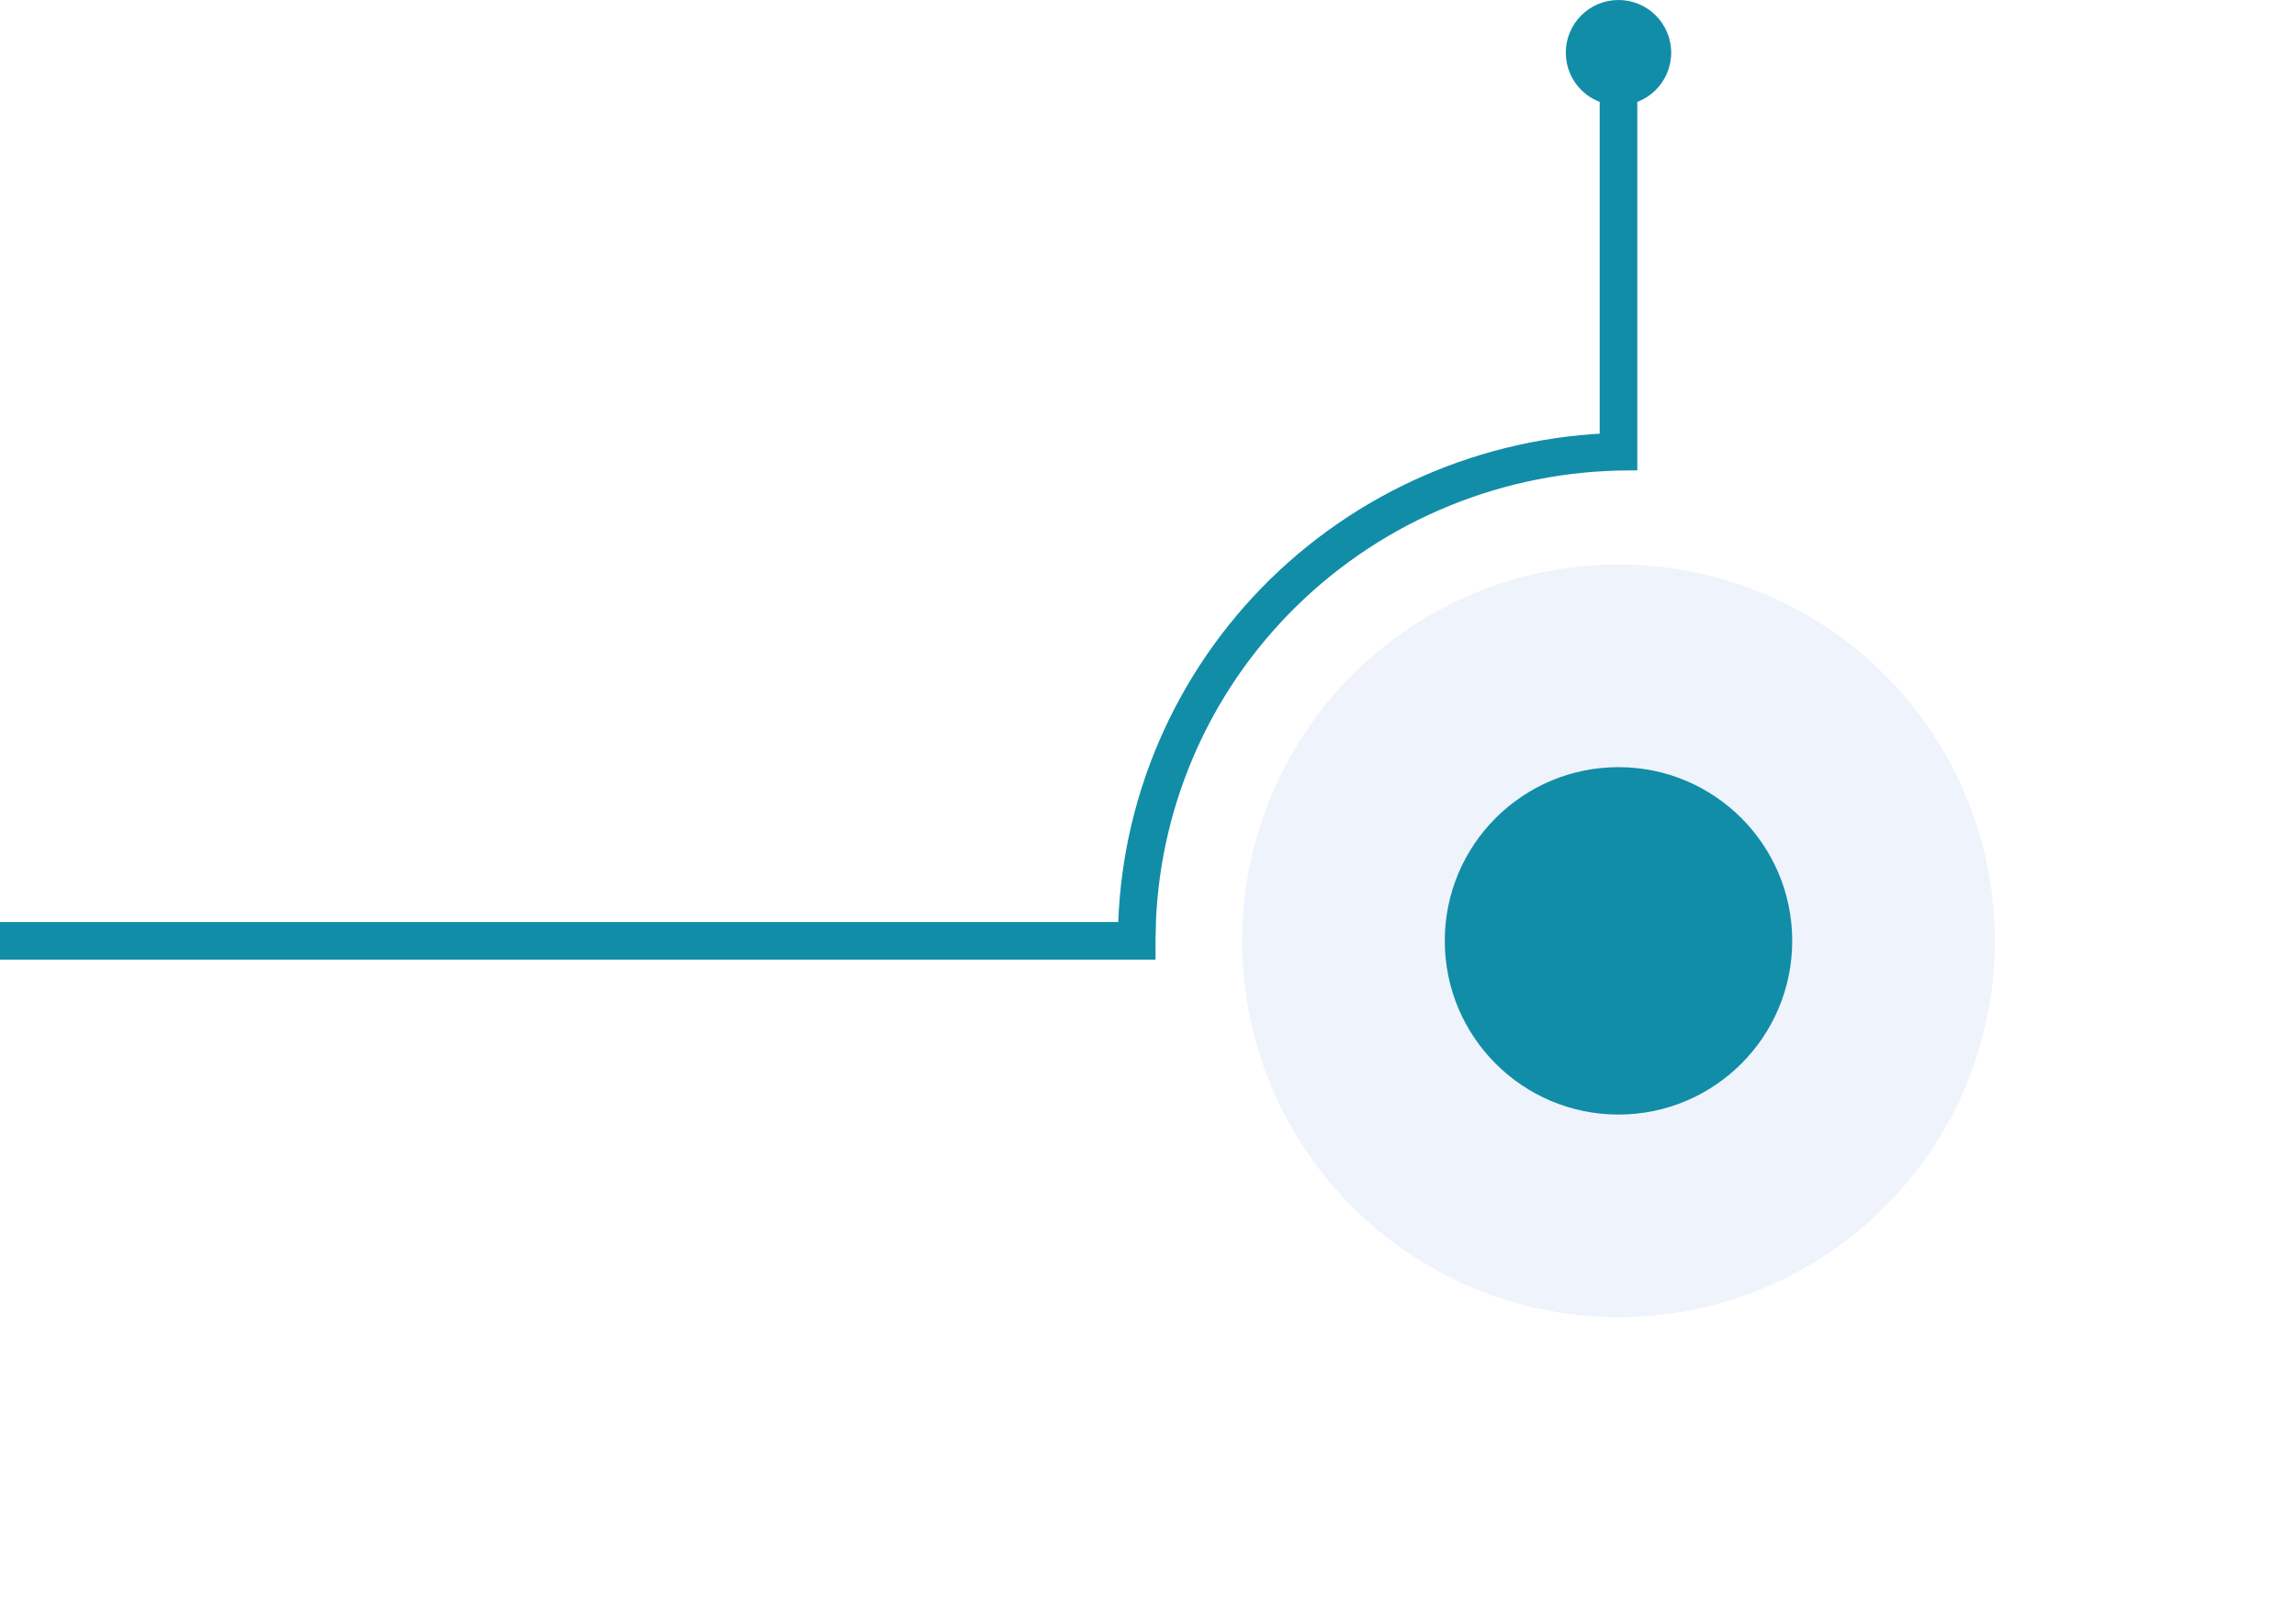
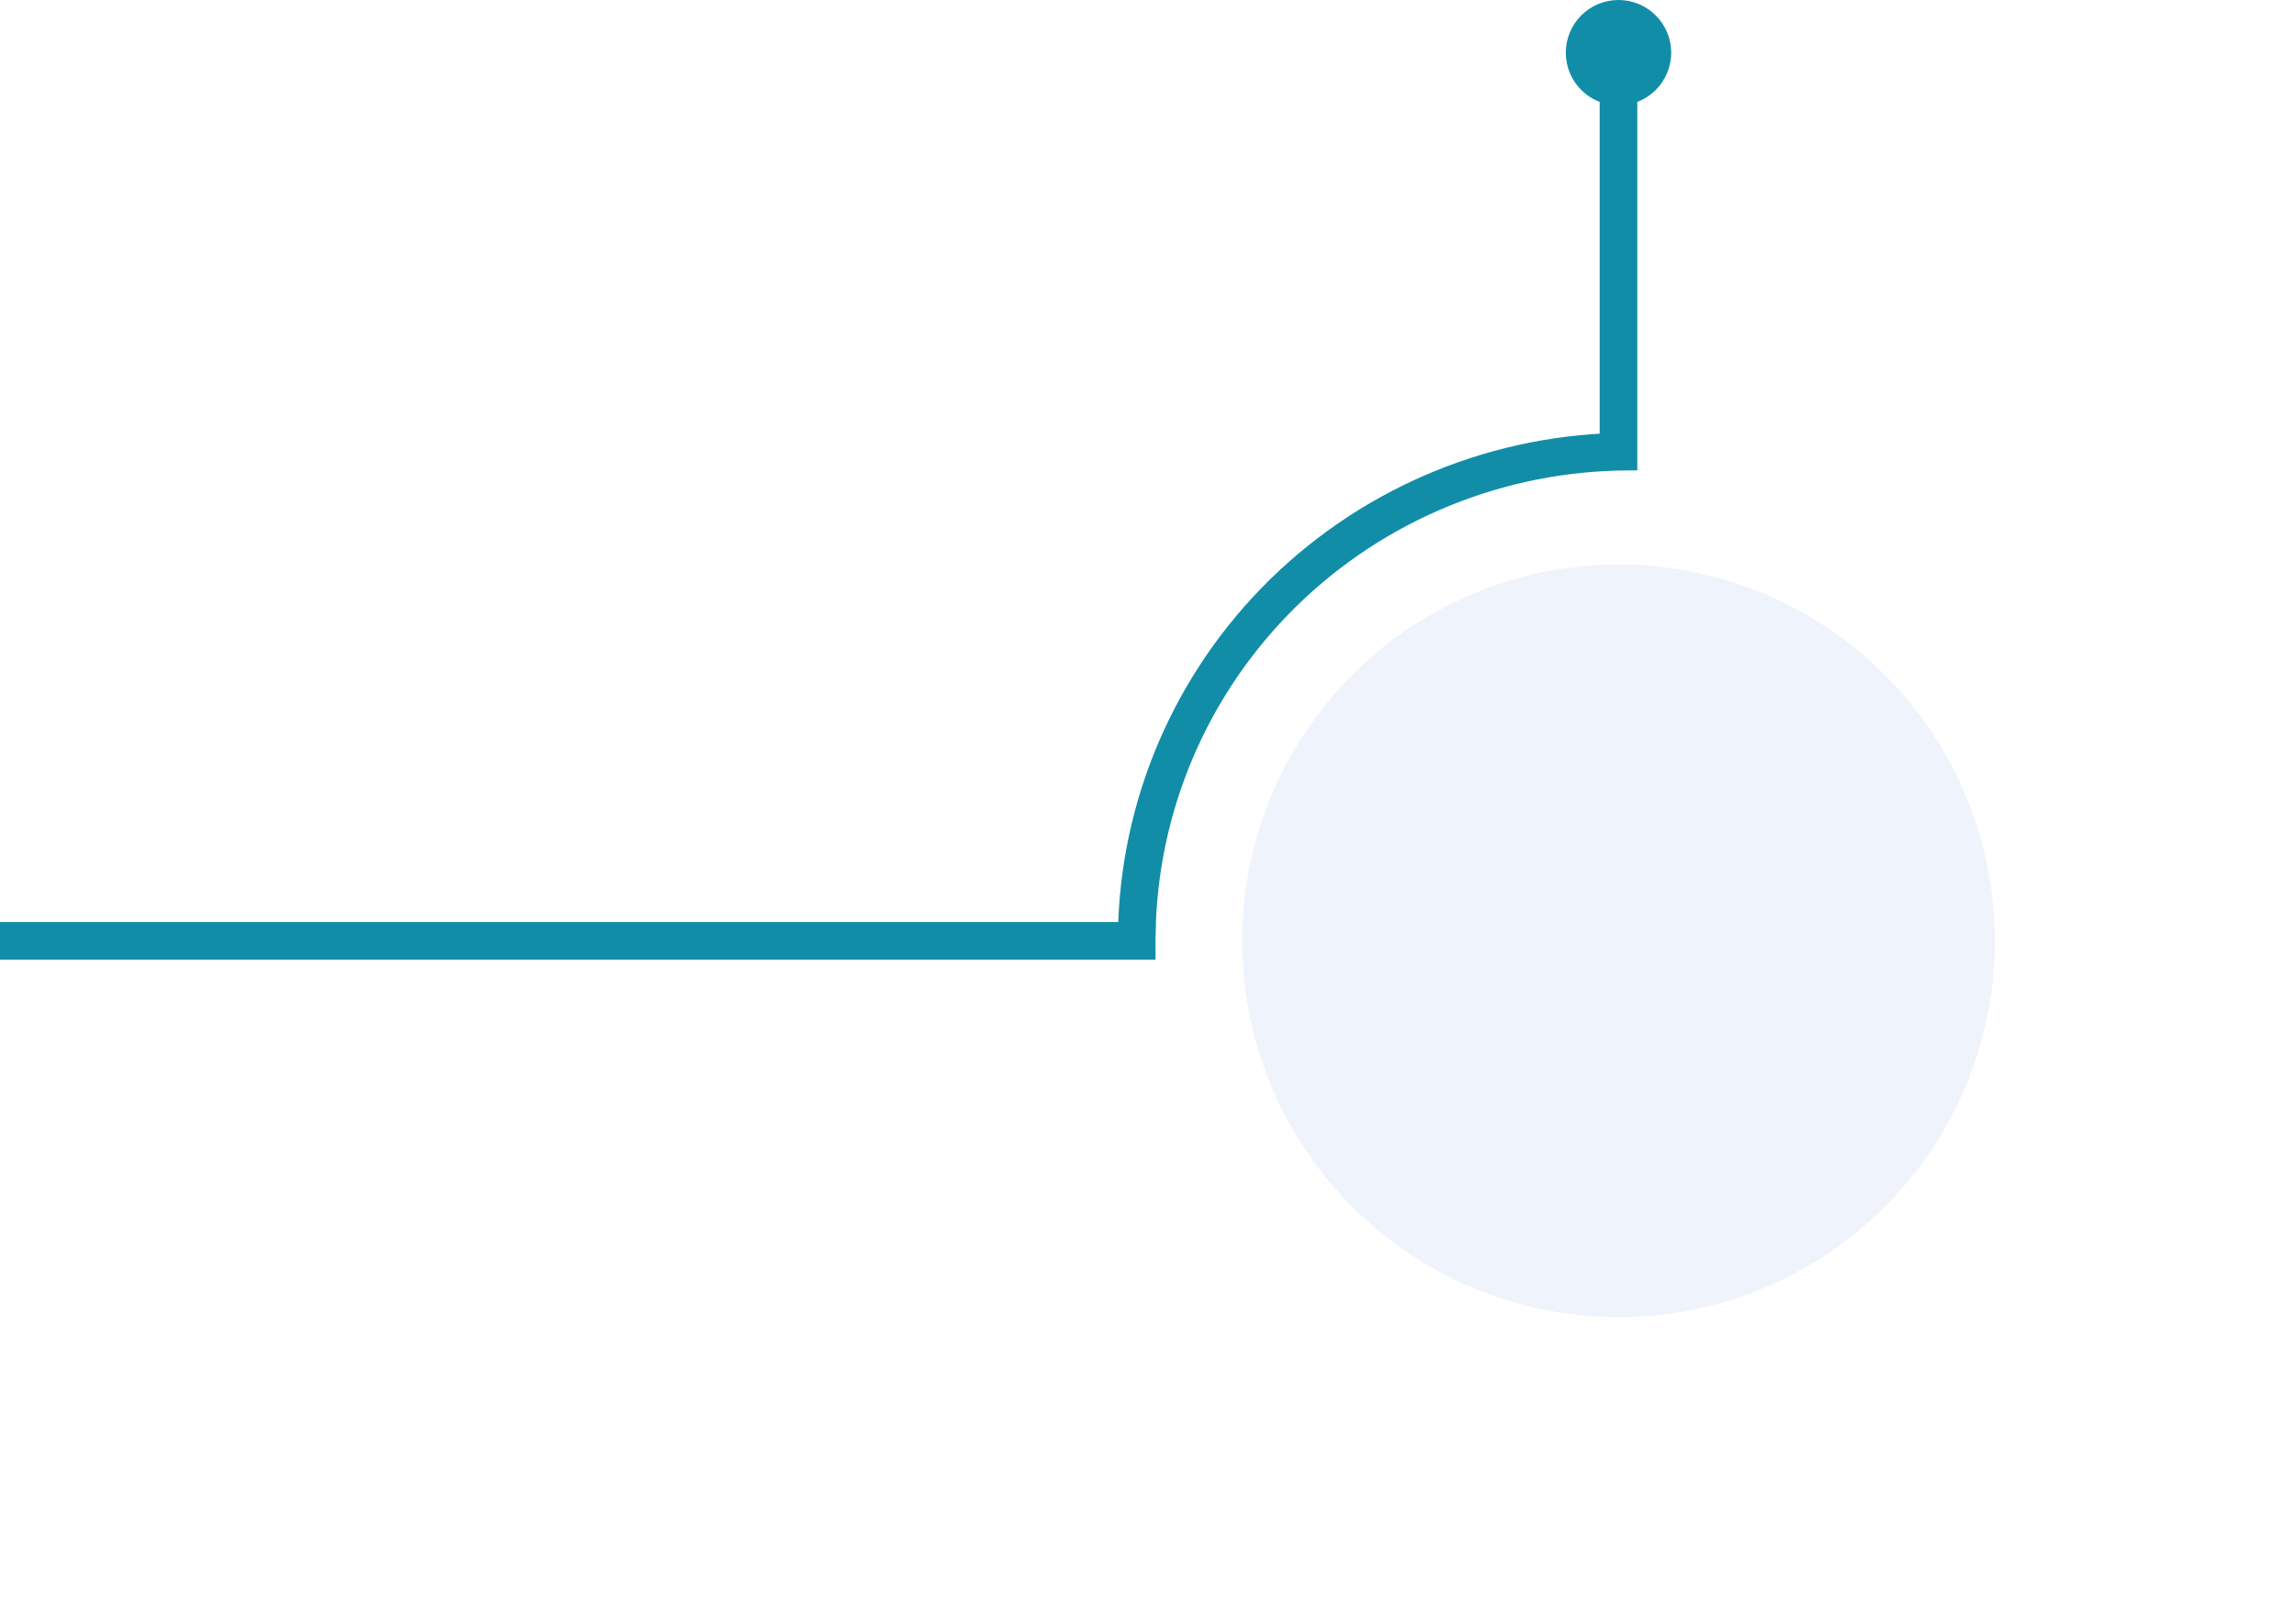
<svg xmlns="http://www.w3.org/2000/svg" width="305" height="215" fill="none">
  <g filter="url(#filter0_dd)">
    <circle cx="215.001" cy="125" r="50" fill="#EFF3FB" />
  </g>
  <path d="M153.5 125H-2" stroke="#118DA8" stroke-width="5" />
-   <circle cx="215.001" cy="125" r="23.077" fill="#118DA8" />
  <path d="M215 62.5V7m1.504 53c-17.233 0-33.772 6.739-46.033 18.756-12.26 12.018-19.254 28.346-19.466 45.445" stroke="#118DA8" stroke-width="5" />
  <circle cx="215" cy="7" r="7" fill="#118DA8" />
  <defs>
    <filter id="filter0_dd" x="125.001" y="35" width="180" height="180" filterUnits="userSpaceOnUse" color-interpolation-filters="sRGB">
      <feFlood flood-opacity="0" result="BackgroundImageFix" />
      <feColorMatrix in="SourceAlpha" values="0 0 0 0 0 0 0 0 0 0 0 0 0 0 0 0 0 0 127 0" />
      <feOffset dx="10" dy="10" />
      <feGaussianBlur stdDeviation="15" />
      <feColorMatrix values="0 0 0 0 0.682 0 0 0 0 0.719 0 0 0 0 0.753 0 0 0 0.4 0" />
      <feBlend in2="BackgroundImageFix" result="effect1_dropShadow" />
      <feColorMatrix in="SourceAlpha" values="0 0 0 0 0 0 0 0 0 0 0 0 0 0 0 0 0 0 127 0" />
      <feOffset dx="-10" dy="-10" />
      <feGaussianBlur stdDeviation="15" />
      <feColorMatrix values="0 0 0 0 1 0 0 0 0 1 0 0 0 0 1 0 0 0 1 0" />
      <feBlend in2="effect1_dropShadow" result="effect2_dropShadow" />
      <feBlend in="SourceGraphic" in2="effect2_dropShadow" result="shape" />
    </filter>
  </defs>
</svg>